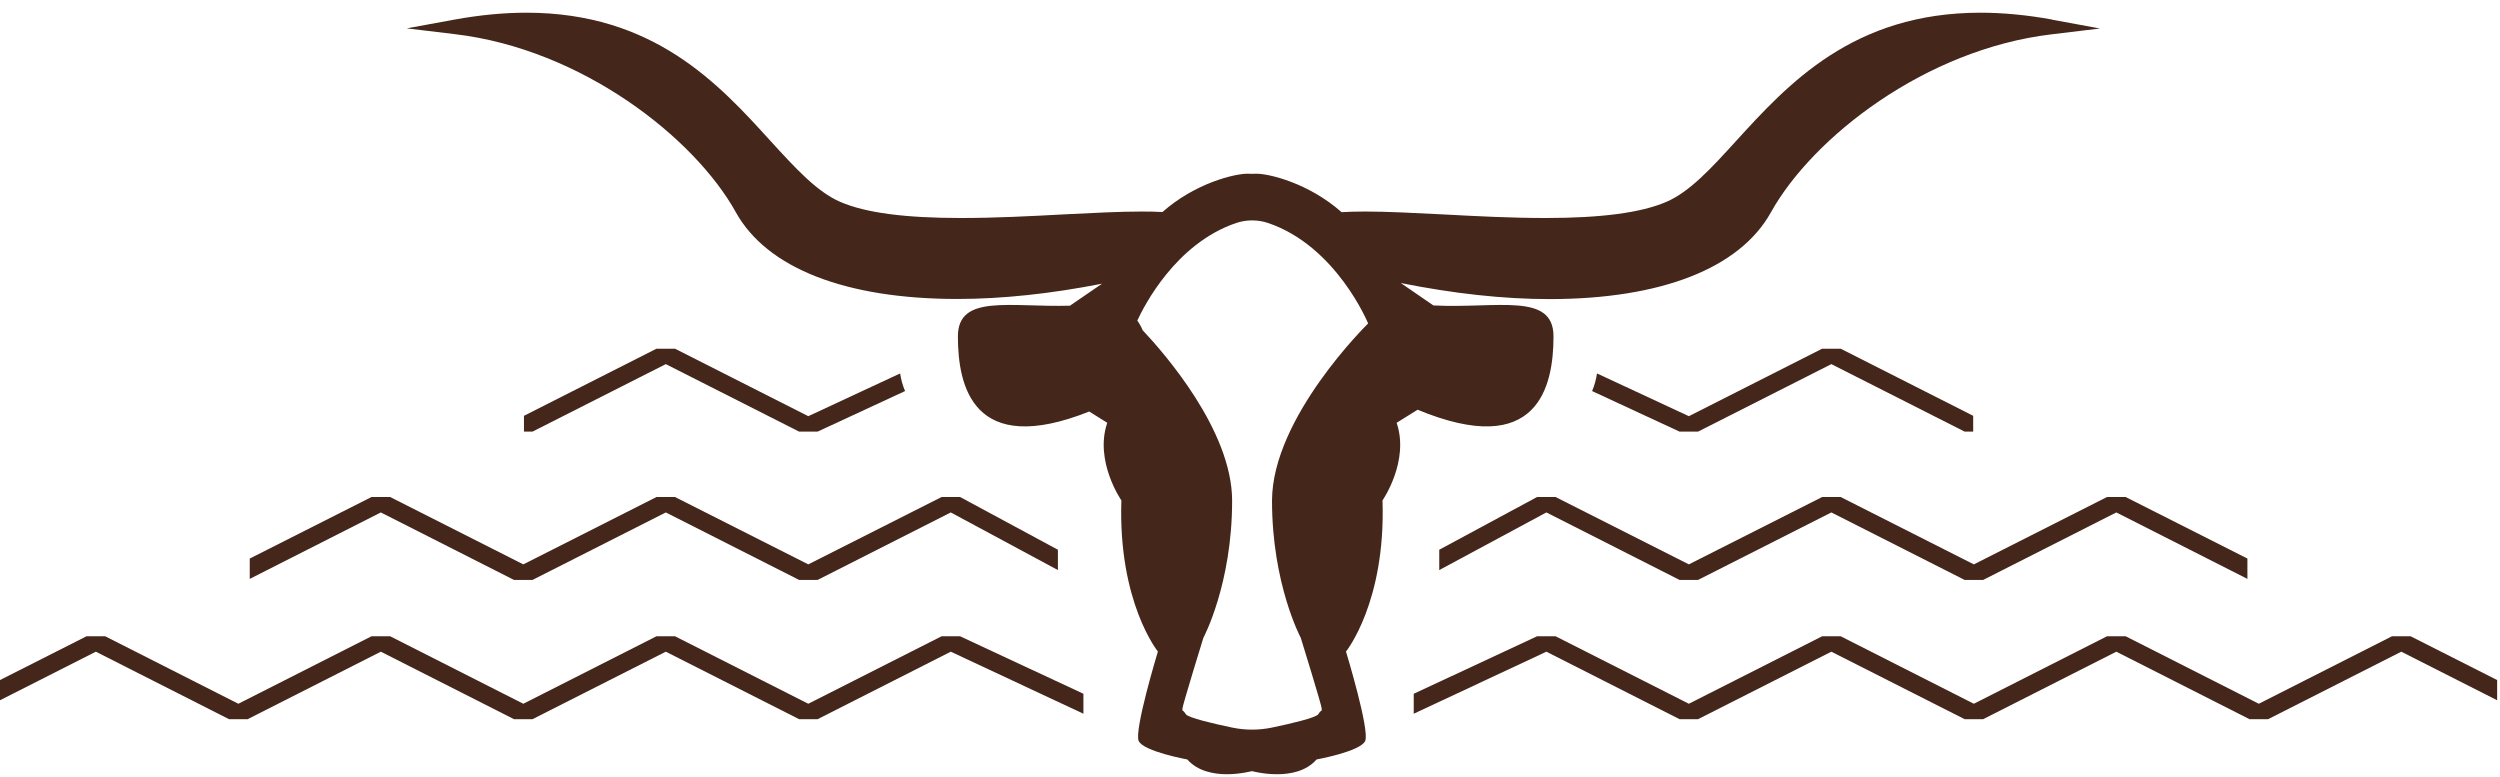
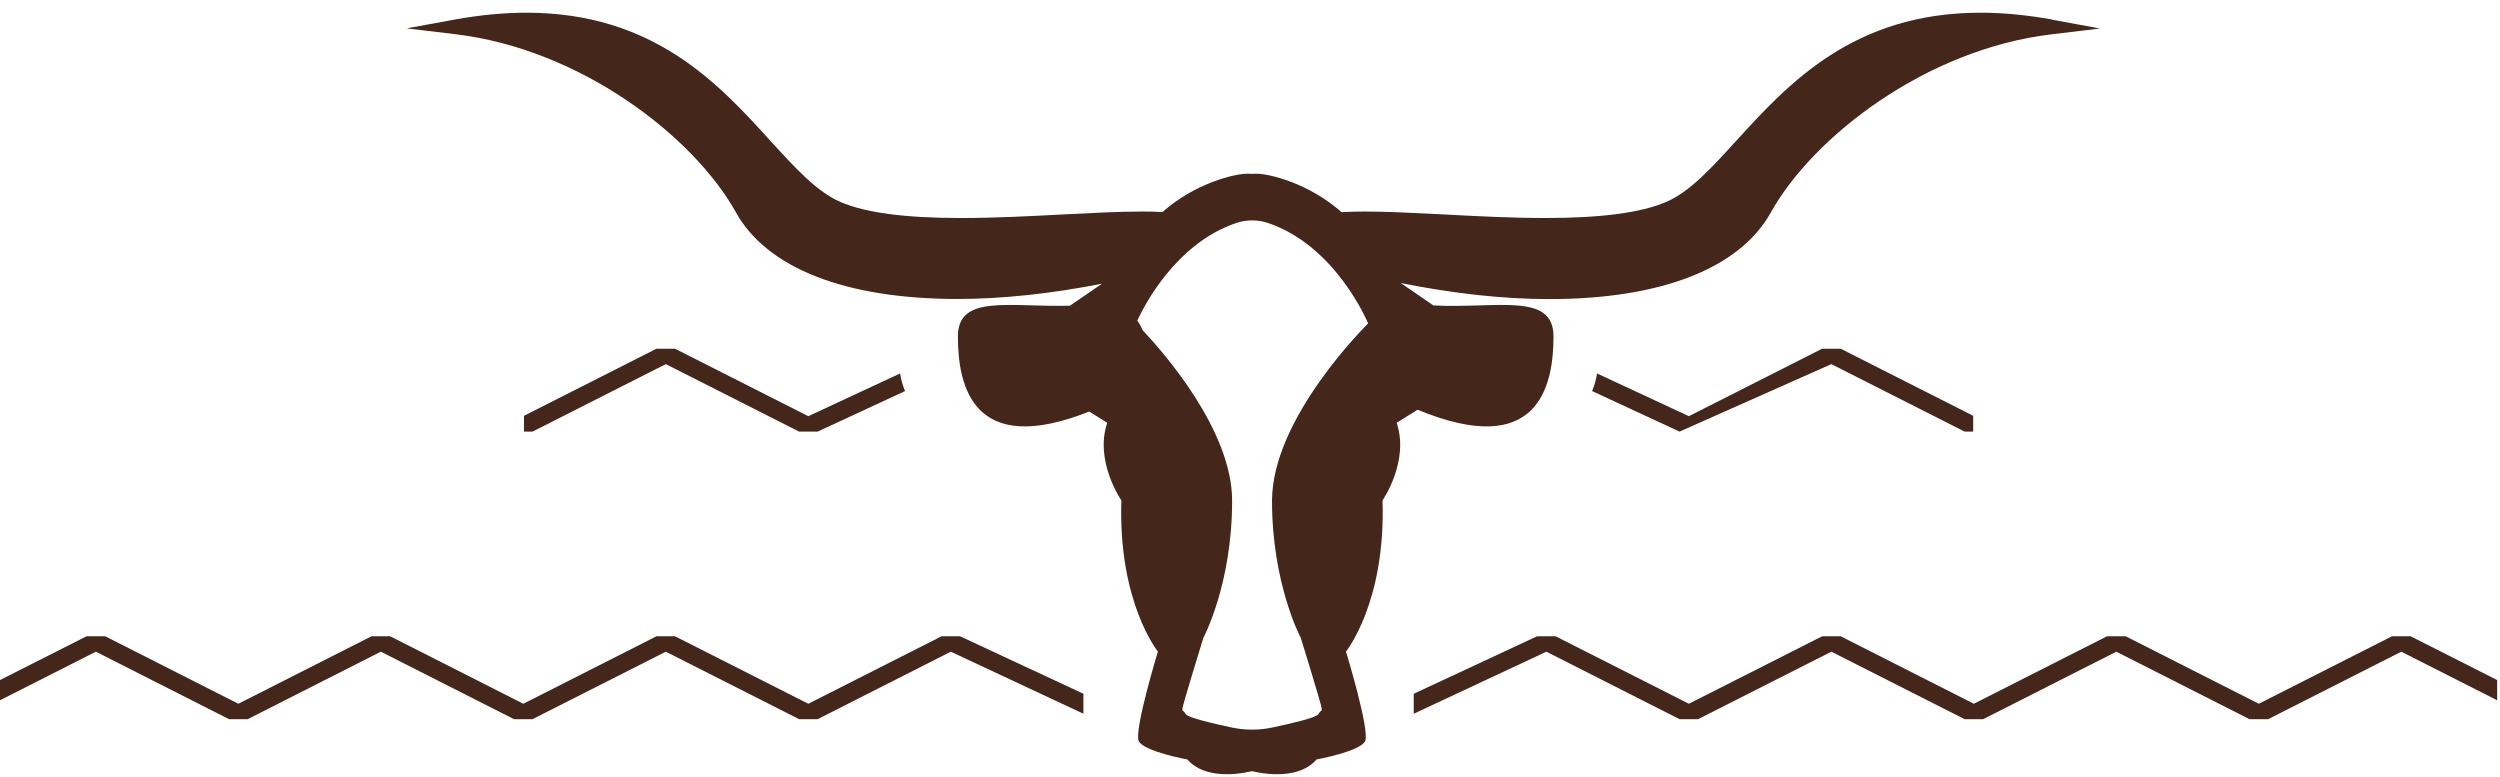
<svg xmlns="http://www.w3.org/2000/svg" width="193px" height="60px" viewBox="0 0 193 60" version="1.1">
  <title>divider</title>
  <g id="Final" stroke="none" stroke-width="1" fill="none" fill-rule="evenodd">
    <g id="Overview" transform="translate(-624, -4588)" fill="#44261A" fill-rule="nonzero">
      <g id="section-title" transform="translate(218, 4588.98)">
        <g id="divider" transform="translate(406, 0)">
-           <polygon id="Path" points="173.5 42.14 173.5 43.71 163.38 38.58 153.1 43.79 151.67 43.79 141.38 38.58 131.09 43.79 129.66 43.79 119.38 38.58 111.11 43.03 111.11 41.46 118.66 37.39 120.09 37.39 130.38 42.59 140.67 37.39 142.1 37.39 152.38 42.59 162.66 37.39 164.1 37.39" />
          <polygon id="Path" points="192.78 51.52 192.78 53.08 185.38 49.33 175.1 54.54 173.66 54.54 163.38 49.33 153.1 54.54 151.67 54.54 141.38 49.33 131.09 54.54 129.66 54.54 119.38 49.33 109.14 54.12 109.14 52.58 118.66 48.14 120.09 48.14 130.38 53.35 140.67 48.14 142.1 48.14 152.38 53.35 162.66 48.14 164.1 48.14 174.38 53.35 184.66 48.14 186.1 48.14" />
-           <path d="M152.33,31.12 L152.33,32.34 L151.67,32.34 L141.38,27.13 L131.09,32.34 L129.66,32.34 L122.91,29.21 C123.1,28.76 123.22,28.31 123.29,27.85 L130.38,31.15 L140.67,25.94 L142.1,25.94 L152.33,31.12 L152.33,31.12 Z" id="Path" />
-           <polygon id="Path" points="19.28 42.14 19.28 43.71 29.4 38.58 39.68 43.79 41.11 43.79 51.4 38.58 61.69 43.79 63.12 43.79 73.4 38.58 81.67 43.03 81.67 41.46 74.12 37.39 72.69 37.39 62.4 42.59 52.11 37.39 50.68 37.39 40.4 42.59 30.12 37.39 28.68 37.39" />
+           <path d="M152.33,31.12 L152.33,32.34 L151.67,32.34 L141.38,27.13 L129.66,32.34 L122.91,29.21 C123.1,28.76 123.22,28.31 123.29,27.85 L130.38,31.15 L140.67,25.94 L142.1,25.94 L152.33,31.12 L152.33,31.12 Z" id="Path" />
          <polygon id="Path" points="0 51.52 0 53.08 7.4 49.33 17.68 54.54 19.12 54.54 29.4 49.33 39.68 54.54 41.11 54.54 51.4 49.33 61.69 54.54 63.12 54.54 73.4 49.33 83.64 54.12 83.64 52.58 74.12 48.14 72.69 48.14 62.4 53.35 52.11 48.14 50.68 48.14 40.4 53.35 30.12 48.14 28.68 48.14 18.4 53.35 8.12 48.14 6.68 48.14" />
          <path d="M40.45,31.12 L40.45,32.34 L41.11,32.34 C41.11,32.34 51.4,27.13 51.4,27.13 L61.69,32.34 L63.12,32.34 C63.12,32.34 69.87,29.21 69.87,29.21 C69.68,28.76 69.56,28.31 69.49,27.85 L62.4,31.15 L52.11,25.94 L50.68,25.94 C50.68,25.94 40.45,31.12 40.45,31.12 L40.45,31.12 Z" id="Path" />
          <path d="M158.43,0.53 C156.5,0.18 154.64,0 152.9,0 C143.06,0 138.04,5.5 134.01,9.92 C132.09,12.03 130.43,13.84 128.63,14.61 C126.69,15.44 123.64,15.85 119.32,15.85 C116.69,15.85 113.98,15.71 111.37,15.57 C109.17,15.46 107.09,15.35 105.38,15.35 C104.69,15.35 104.09,15.37 103.57,15.4 C101.05,13.17 98,12.43 96.99,12.43 C96.78,12.43 96.65,12.44 96.65,12.44 C96.65,12.44 96.52,12.43 96.31,12.43 C95.3,12.43 92.26,13.16 89.74,15.39 C89.26,15.36 88.74,15.35 88.13,15.35 C86.42,15.35 84.34,15.46 82.14,15.57 C79.53,15.71 76.82,15.85 74.19,15.85 C69.87,15.85 66.82,15.45 64.88,14.61 C63.08,13.84 61.42,12.02 59.5,9.92 C55.49,5.5 50.47,0 40.63,0 C38.89,0 37.03,0.18 35.1,0.53 L31.4,1.21 L35.14,1.66 C44.89,2.82 53.59,9.61 56.81,15.41 C59.21,19.73 65.29,22.1 73.91,22.1 L73.91,22.1 C77.39,22.1 81.16,21.69 85.08,20.92 L82.6,22.62 C77.95,22.75 73.95,21.71 73.95,24.99 C73.95,28.82 75.11,34.36 84.09,30.79 L85.48,31.66 C84.47,34.62 86.57,37.65 86.57,37.65 C86.31,45.52 89.39,49.32 89.39,49.32 C89.39,49.32 87.53,55.43 87.91,56.23 C88.3,57.04 91.66,57.65 91.66,57.65 C92.46,58.56 93.69,58.79 94.72,58.79 C95.75,58.79 96.65,58.55 96.65,58.55 C96.65,58.55 97.52,58.79 98.58,58.79 C99.64,58.79 100.84,58.56 101.64,57.65 C101.64,57.65 105,57.04 105.39,56.23 C105.77,55.43 103.91,49.32 103.91,49.32 C103.91,49.32 106.99,45.52 106.73,37.65 C106.73,37.65 108.83,34.62 107.82,31.66 L109.44,30.65 C118.73,34.5 119.93,28.87 119.93,24.99 C119.93,21.56 115.57,22.85 110.66,22.6 L108.14,20.87 C112.19,21.68 116.05,22.11 119.61,22.11 C128.24,22.11 134.31,19.73 136.71,15.42 C139.94,9.62 148.63,2.83 158.38,1.67 L162.12,1.22 L158.42,0.54 L158.43,0.53 Z M100.42,48.26 C100.42,48.26 102.04,53.49 102.04,53.74 C102.04,53.99 102.04,53.74 101.77,54.16 C101.6,54.43 99.63,54.89 98.19,55.19 C97.18,55.4 96.14,55.4 95.13,55.19 C93.69,54.89 91.72,54.43 91.55,54.16 C91.28,53.74 91.28,53.98 91.28,53.74 C91.28,53.5 92.9,48.26 92.9,48.26 C92.9,48.26 95.12,44.13 95.12,37.68 C95.12,32.25 89.86,26.26 88.21,24.51 C88.1,24.24 87.96,23.99 87.8,23.77 C88.29,22.7 90.75,17.81 95.45,16.23 C96.23,15.97 97.1,15.97 97.88,16.23 C103.17,18.01 105.62,23.99 105.62,23.99 C105.62,23.99 98.2,31.24 98.2,37.68 C98.2,44.12 100.42,48.26 100.42,48.26 L100.42,48.26 Z" id="Shape" />
        </g>
      </g>
    </g>
  </g>
</svg>